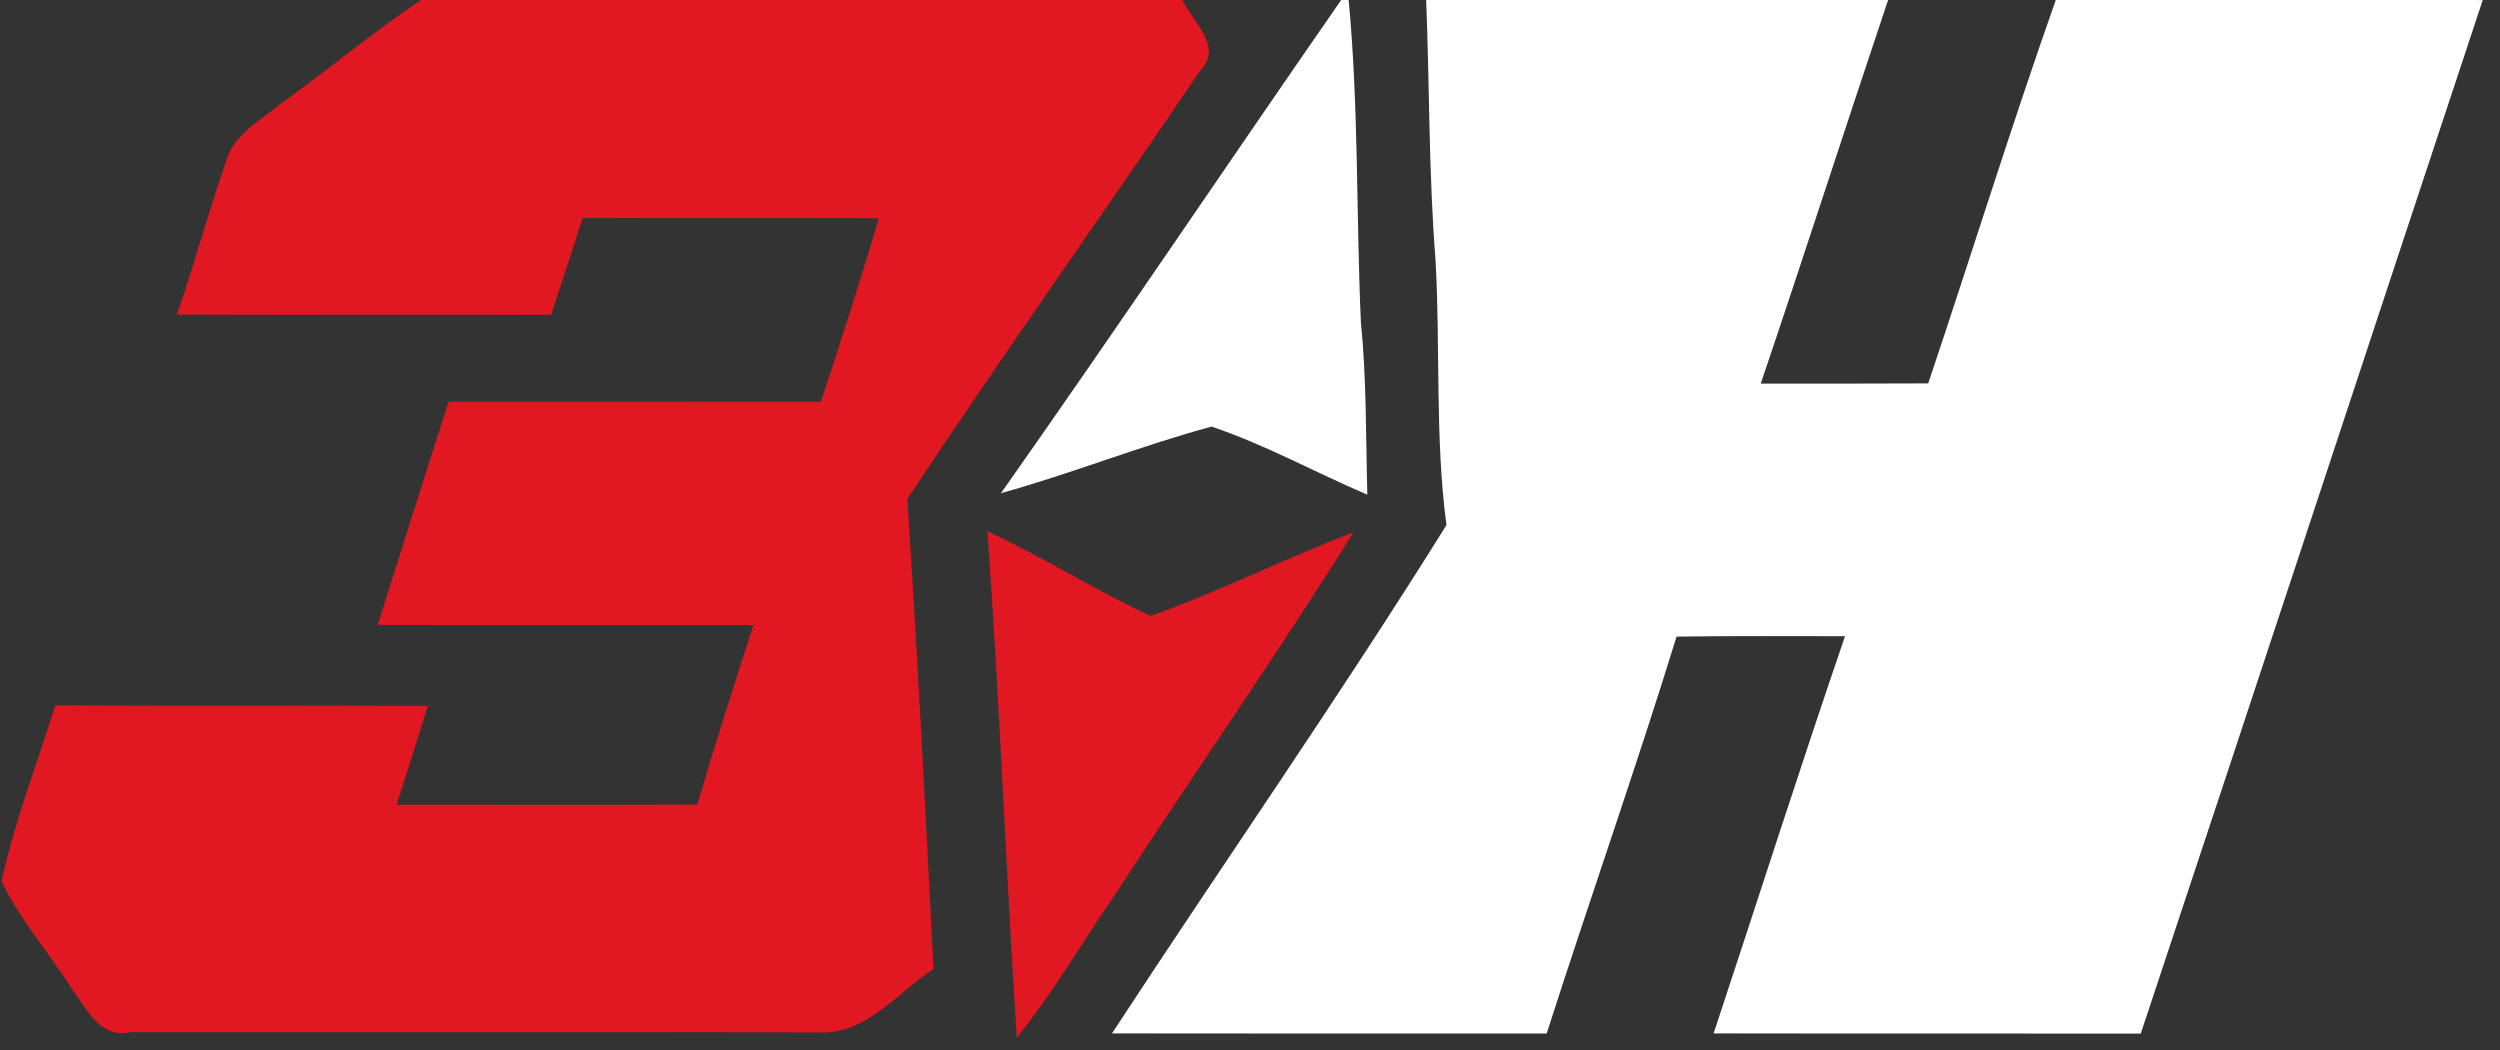
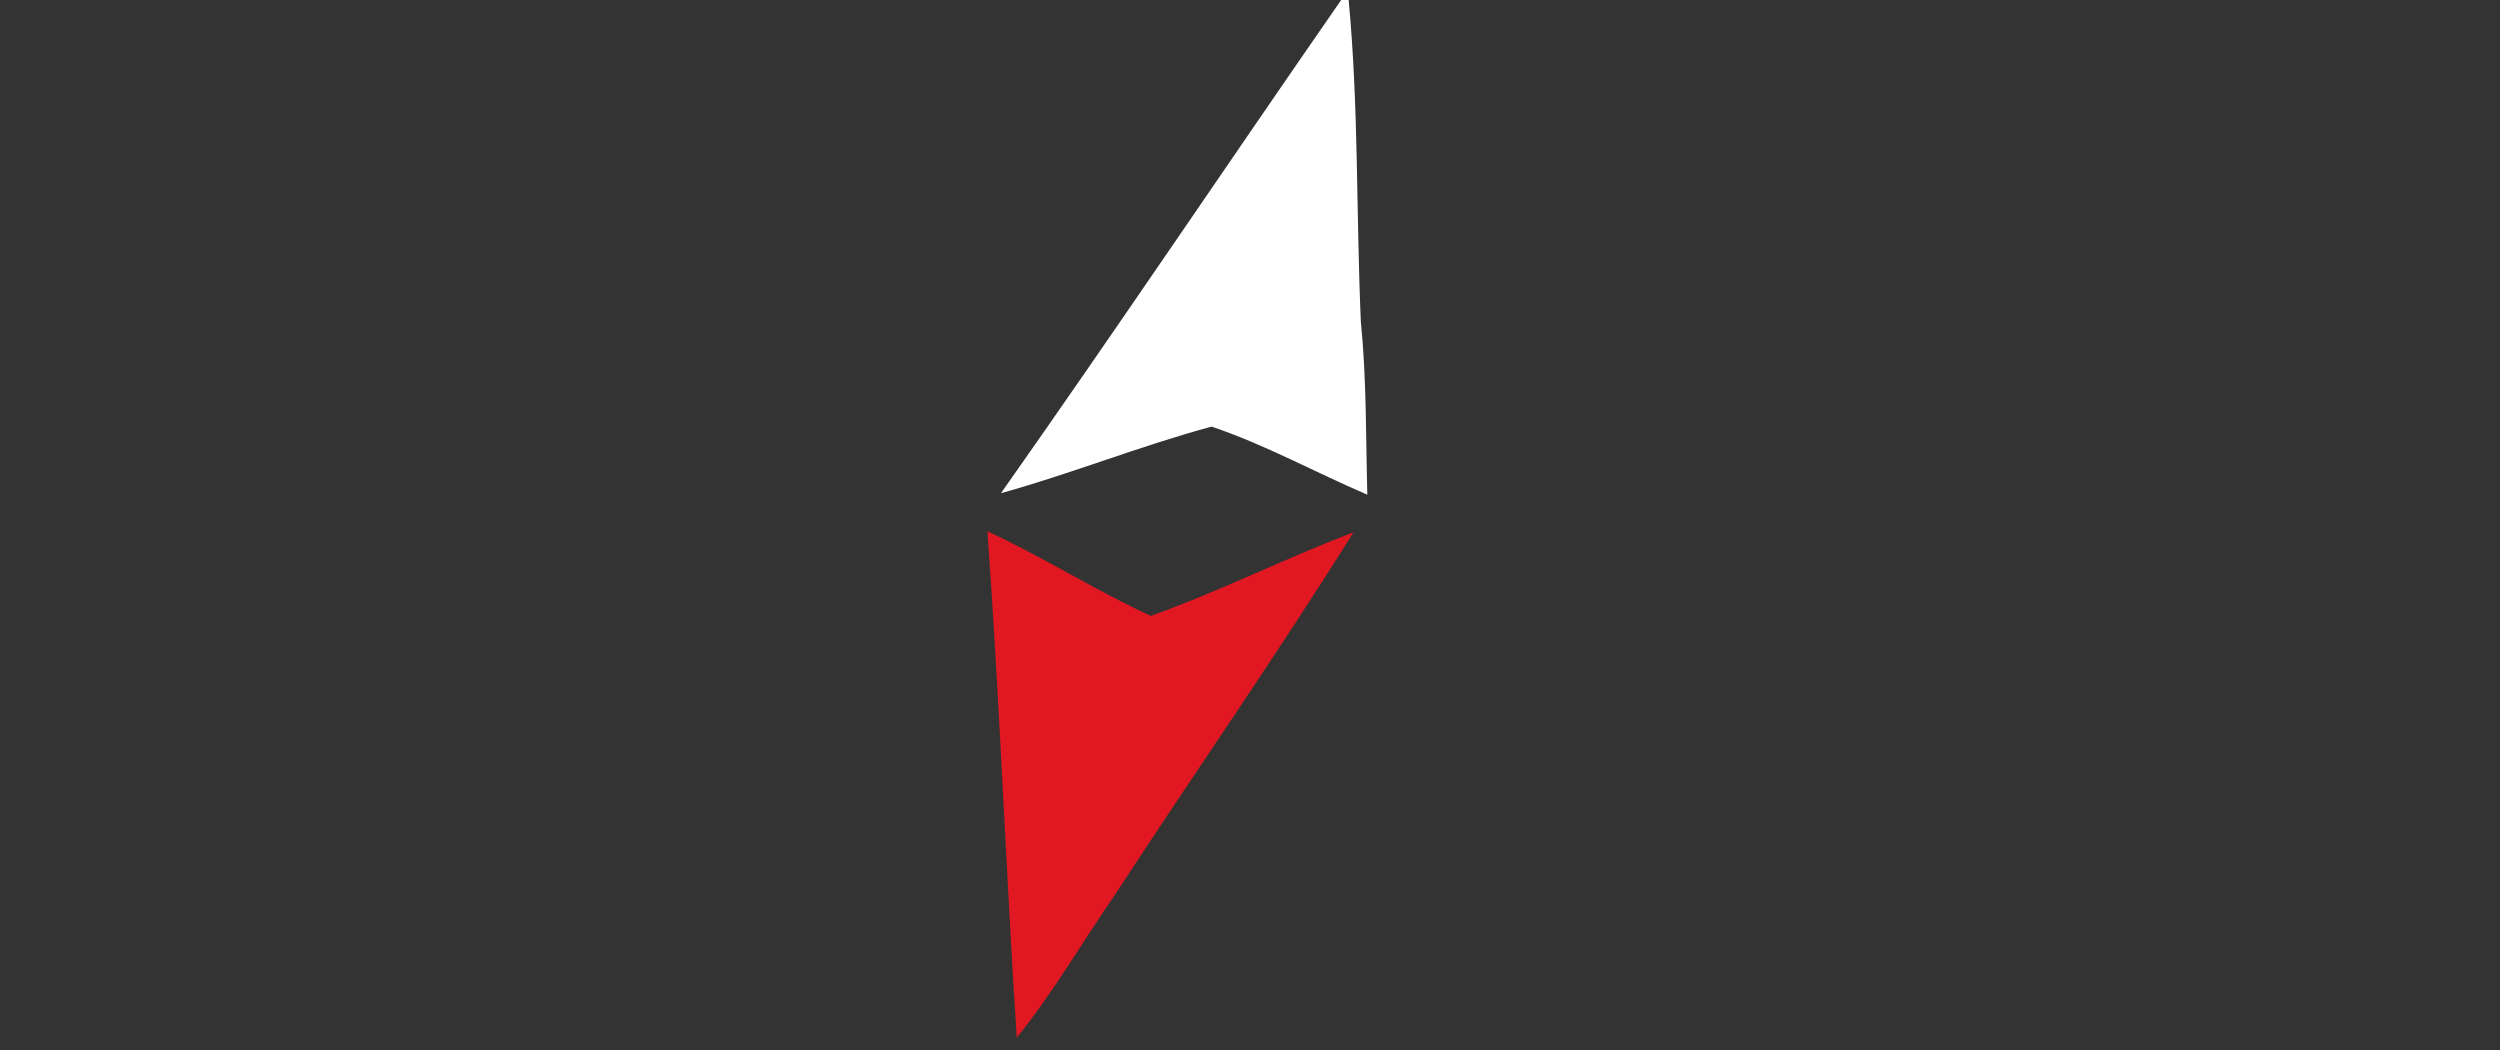
<svg xmlns="http://www.w3.org/2000/svg" width="100px" height="42px" viewBox="0 0 100 42" version="1.1">
  <rect x="0" y="0" width="100" height="42" fill="#333333" stroke="none" />
  <title>Group 11</title>
  <desc>Created with Sketch.</desc>
  <defs />
  <g id="Page-1" stroke="none" stroke-width="1" fill="none" fill-rule="evenodd">
    <g id="Airlift" transform="translate(-304, -1469)">
      <g id="Group-22" transform="translate(174, 1157)">
        <g id="Group-11" transform="translate(130, 312)">
-           <path d="M16.839,0 L47.293,0 C47.708,0.88 48.932,1.852 48.023,2.804 C44.139,8.54 40.114,14.184 36.291,19.964 C36.707,26.224 37.018,32.496 37.341,38.76 C35.879,39.708 34.636,41.416 32.718,41.296 C23.549,41.28 14.381,41.292 5.216,41.288 C3.993,41.556 3.46,40.336 2.866,39.544 C1.958,38.096 0.795,36.796 0.061,35.248 C0.585,32.856 1.482,30.552 2.208,28.212 C7.178,28.244 12.148,28.212 17.118,28.232 C16.702,29.552 16.286,30.872 15.862,32.188 C19.871,32.188 23.88,32.2 27.889,32.184 C28.596,29.776 29.371,27.388 30.134,25 C25.124,24.996 20.118,25.008 15.107,24.996 C16.052,22.016 16.985,19.036 17.946,16.064 C22.907,16.068 27.873,16.06 32.835,16.068 C33.634,13.628 34.434,11.188 35.152,8.728 C31.204,8.716 27.256,8.732 23.307,8.716 C22.887,10.012 22.471,11.308 22.039,12.596 C17.053,12.576 12.063,12.604 7.077,12.584 C7.78,10.556 8.333,8.48 9.039,6.46 C9.322,5.42 10.319,4.876 11.102,4.244 C13.036,2.86 14.861,1.324 16.839,0 L16.839,0 Z" id="Shape" fill="#E11722" />
          <path d="M46.029,24.636 C48.782,23.656 51.407,22.332 54.14,21.292 C51.08,26.188 47.769,30.928 44.616,35.764 C43.296,37.676 42.133,39.696 40.671,41.508 C40.231,34.76 39.985,27.996 39.497,21.252 C41.725,22.28 43.8,23.608 46.029,24.636 L46.029,24.636 Z" id="Shape" fill="#E11722" />
          <path d="M53.647,0 L53.946,0 C54.35,4.28 54.245,8.58 54.434,12.868 C54.665,15.168 54.632,17.48 54.693,19.788 C52.61,18.896 50.611,17.788 48.463,17.064 C45.621,17.832 42.876,18.94 40.038,19.728 C44.64,13.196 49.093,6.564 53.647,0 L53.647,0 Z" id="Shape" fill="#FFFFFF" />
-           <path d="M57.047,0 L75.525,0 C73.809,5.108 72.158,10.24 70.43,15.344 C72.663,15.344 74.895,15.348 77.128,15.336 C78.844,10.232 80.439,5.084 82.231,0 L98.929,0 L99.309,0.004 C94.739,13.78 90.213,27.572 85.63,41.344 C79.934,41.336 74.237,41.348 68.545,41.336 C70.301,36.04 71.993,30.724 73.801,25.448 C71.557,25.448 69.308,25.432 67.063,25.464 C65.42,30.784 63.567,36.036 61.867,41.34 C56.07,41.34 50.276,41.348 44.479,41.336 C48.92,34.548 53.566,27.884 57.858,21.004 C57.394,17.496 57.62,13.944 57.422,10.416 C57.148,6.952 57.184,3.472 57.047,0 L57.047,0 Z" id="Shape" fill="#FFFFFF" />
        </g>
      </g>
    </g>
  </g>
</svg>